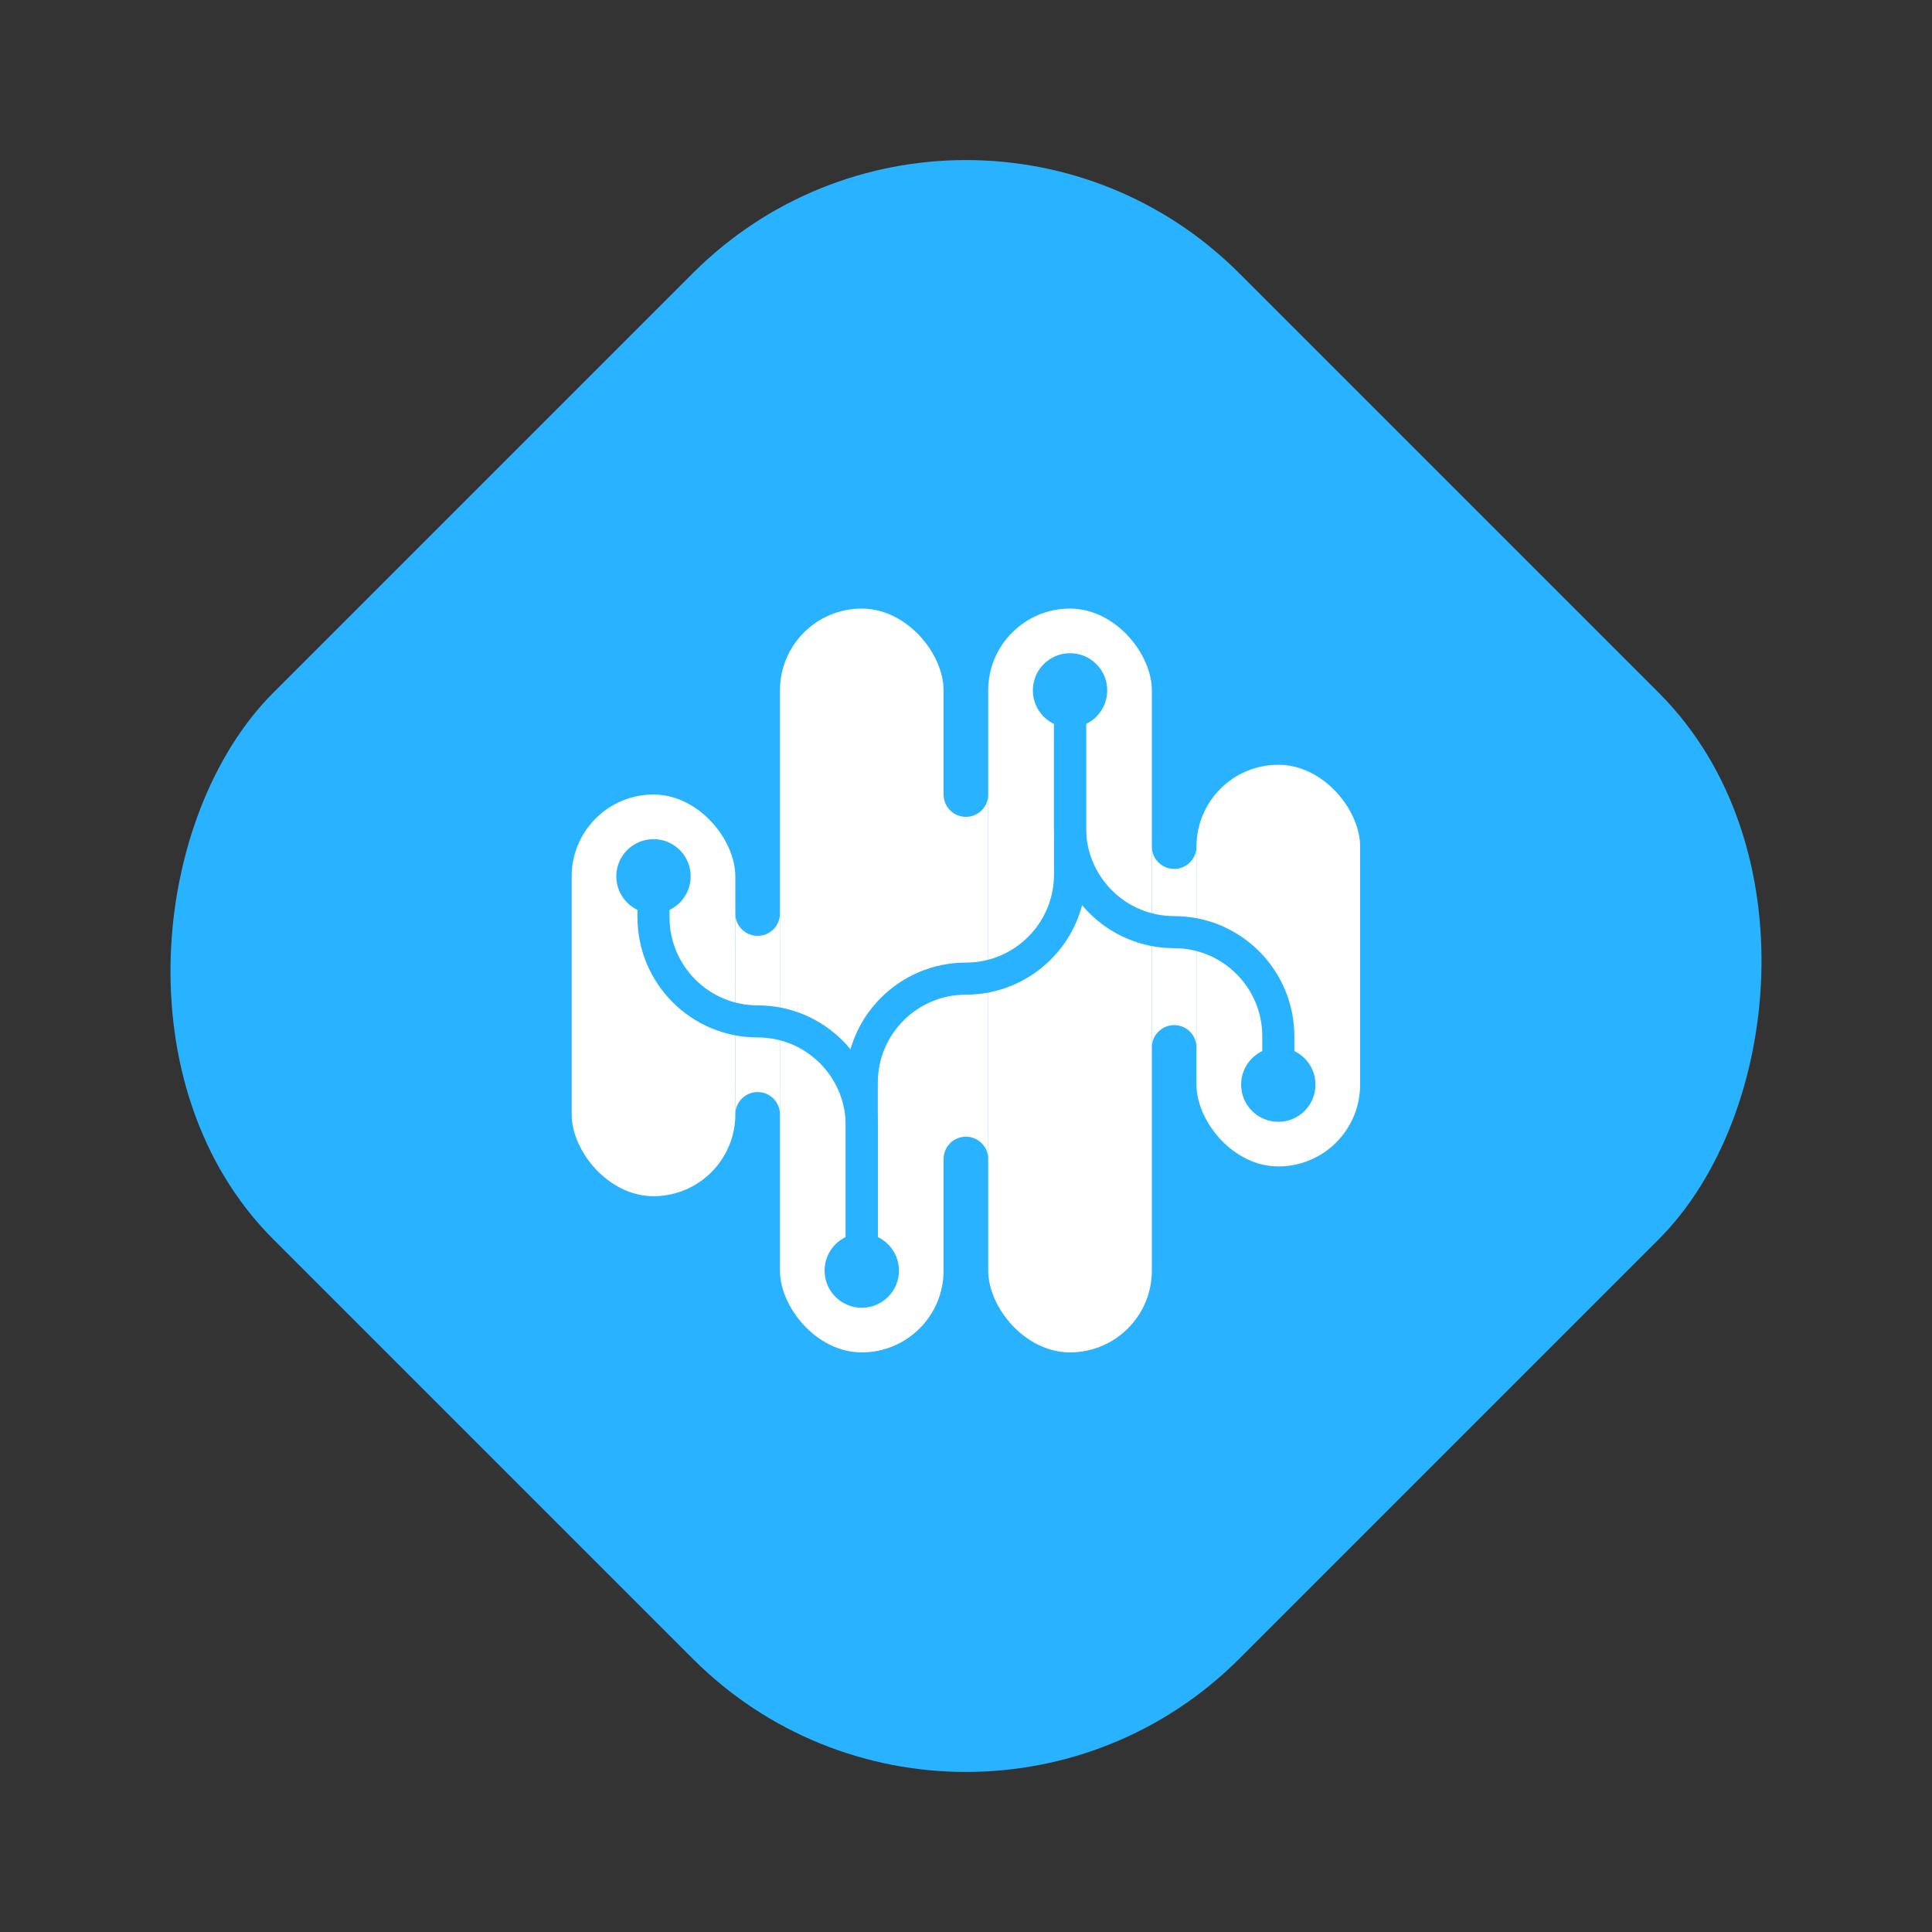
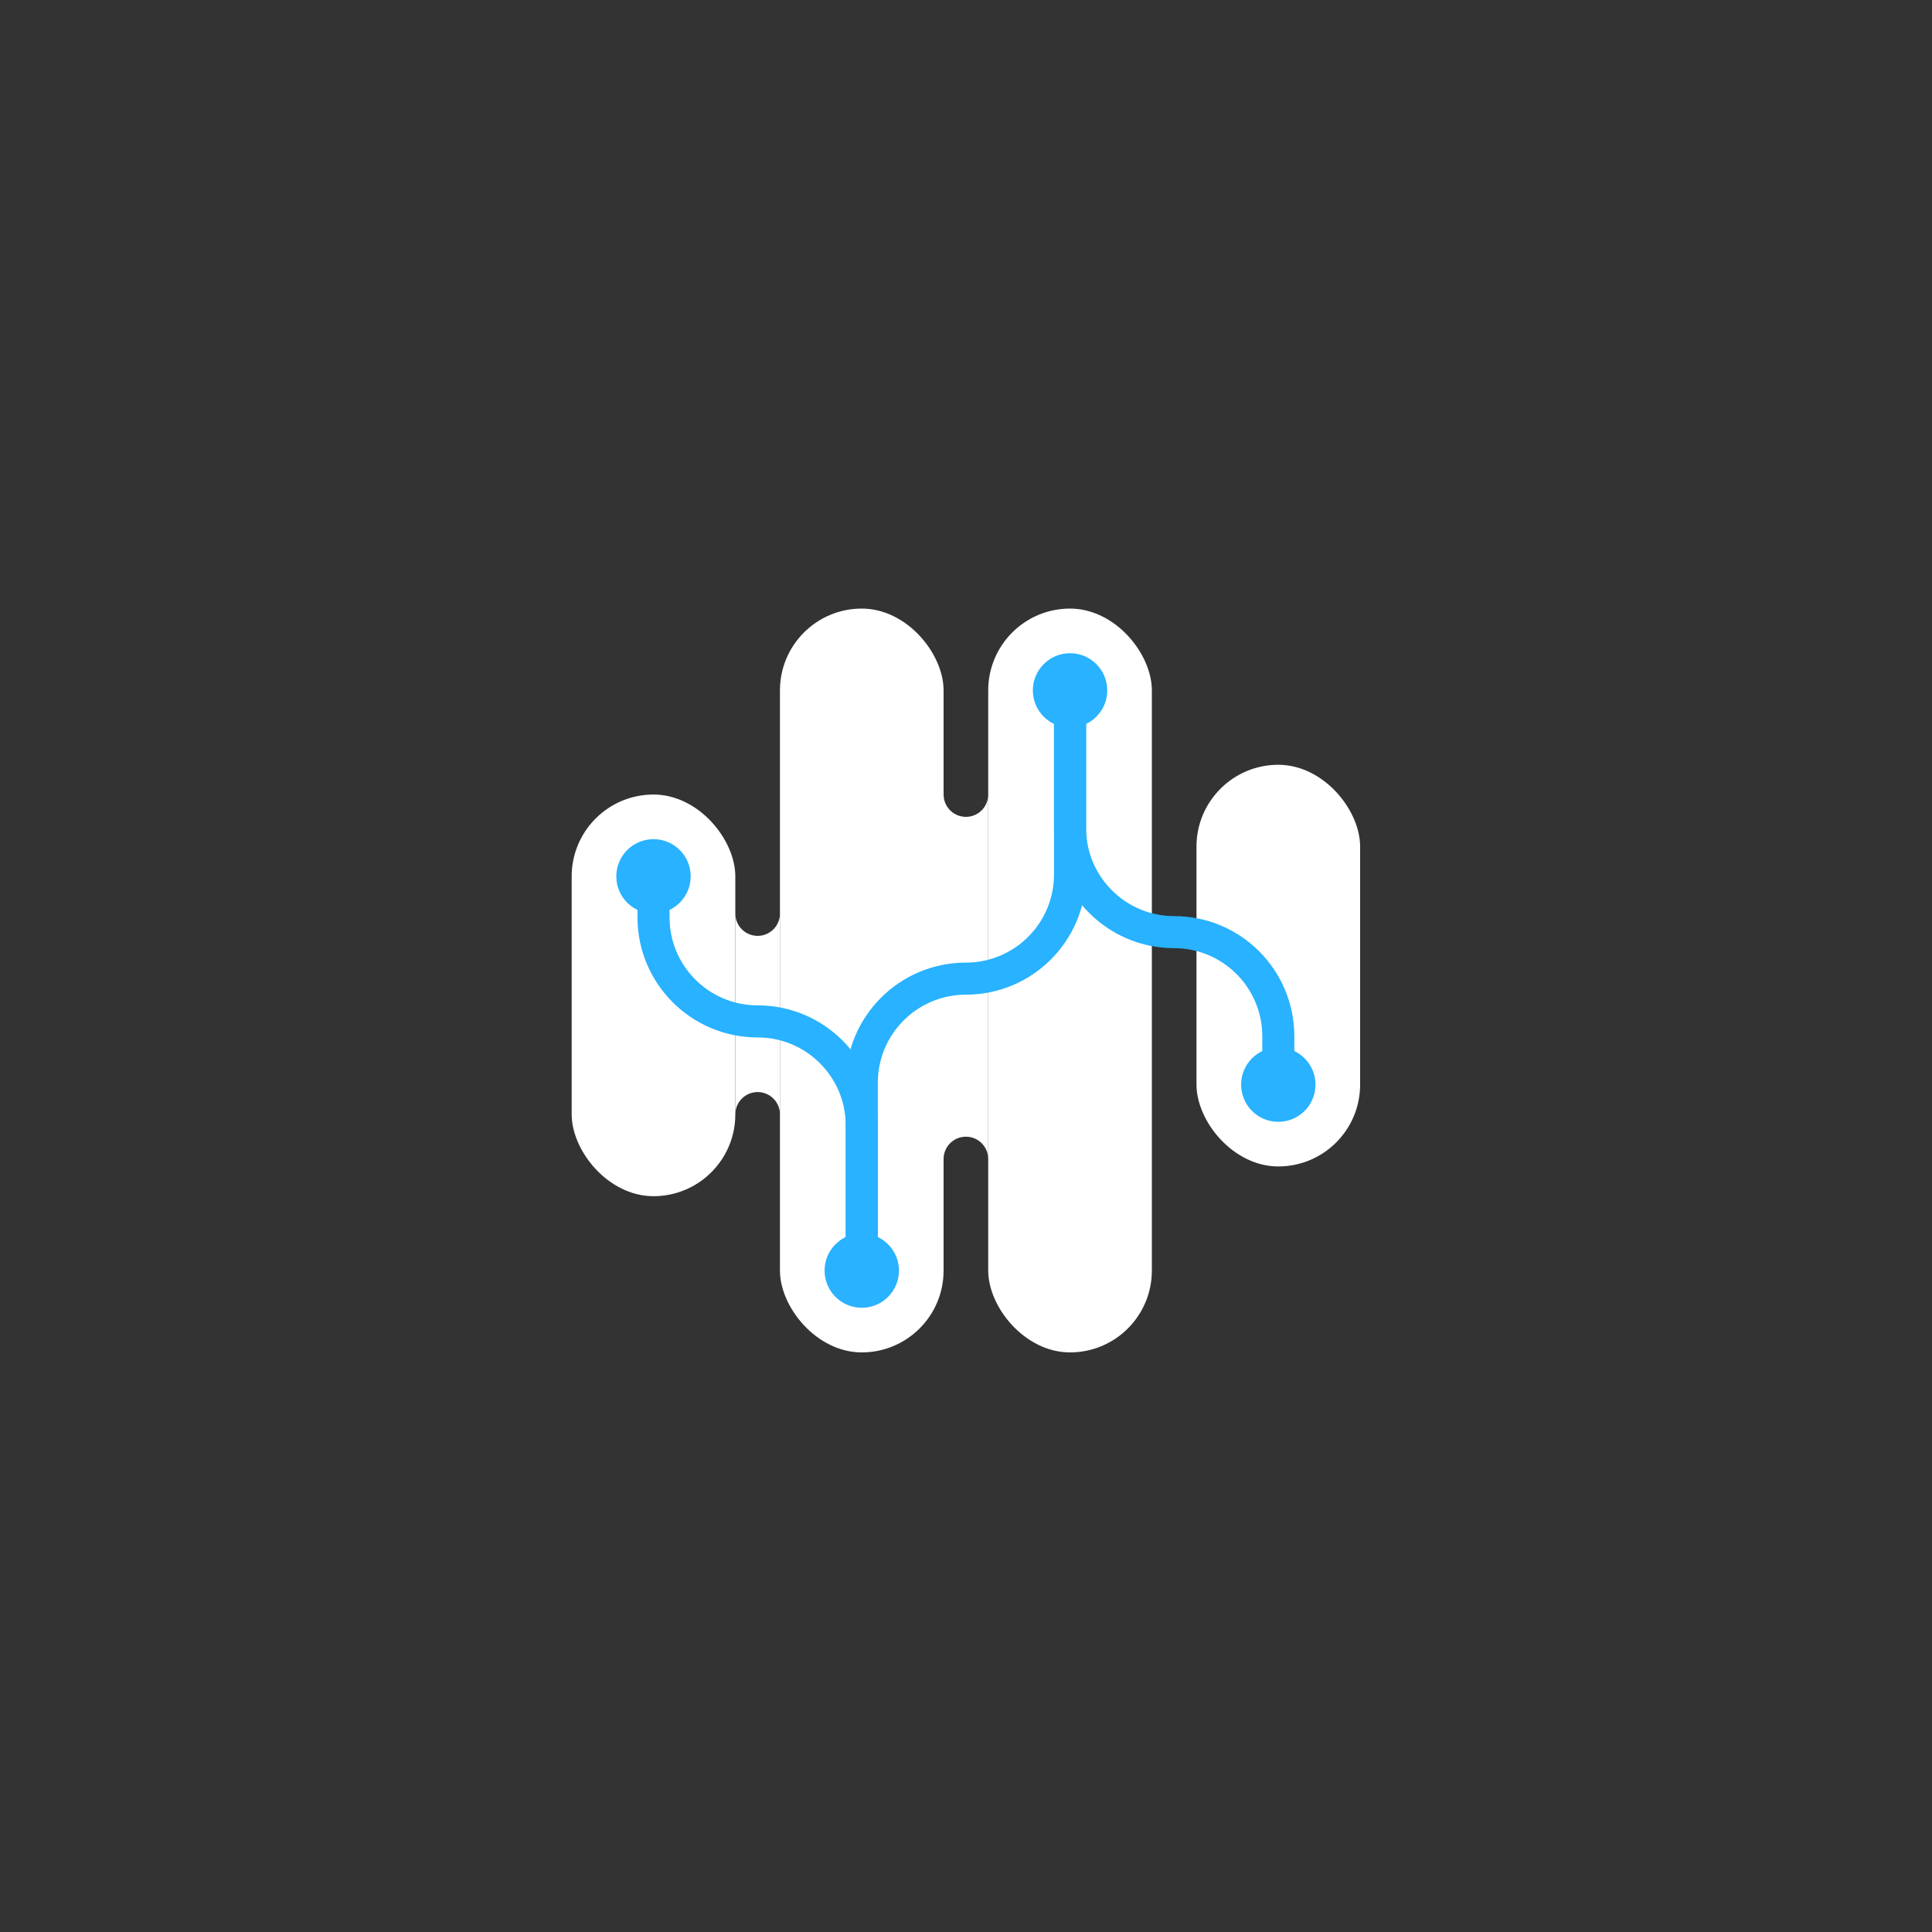
<svg xmlns="http://www.w3.org/2000/svg" width="400" height="400" viewBox="0 0 400 400" fill="none">
  <rect x="0" y="0" width="400" height="400" fill="#333333" stroke="none" />
-   <rect x="200" width="282.843" height="282.843" rx="80" transform="rotate(45 200 0)" fill="#28B2FF" />
-   <path fill-rule="evenodd" clip-rule="evenodd" d="M161.481 189.22C161.438 191.735 159.386 193.76 156.861 193.76C154.31 193.76 152.241 191.692 152.241 189.14H152.241V230.72H152.241C152.241 230.72 152.241 230.72 152.241 230.72C152.241 228.168 154.31 226.1 156.861 226.1C159.391 226.1 161.446 228.134 161.481 230.656V189.22Z" fill="white" />
-   <path fill-rule="evenodd" clip-rule="evenodd" d="M247.721 175.28C247.721 177.832 245.652 179.9 243.101 179.9C240.549 179.9 238.481 177.832 238.481 175.28V216.837C238.493 214.296 240.557 212.24 243.101 212.24C245.652 212.24 247.721 214.308 247.721 216.86C247.721 216.86 247.721 216.86 247.721 216.86H247.721V175.28Z" fill="white" />
+   <path fill-rule="evenodd" clip-rule="evenodd" d="M161.481 189.22C161.438 191.735 159.386 193.76 156.861 193.76C154.31 193.76 152.241 191.692 152.241 189.14H152.241V230.72H152.241C152.241 230.72 152.241 230.72 152.241 230.72C152.241 228.168 154.31 226.1 156.861 226.1C159.391 226.1 161.446 228.134 161.481 230.656Z" fill="white" />
  <path fill-rule="evenodd" clip-rule="evenodd" d="M204.6 164.609C204.543 167.111 202.497 169.12 199.982 169.12C197.43 169.12 195.362 167.052 195.362 164.5C195.362 164.5 195.362 164.5 195.362 164.5H195.36V239.96L195.36 239.96C195.36 237.408 197.429 235.34 199.98 235.34C202.522 235.34 204.584 237.392 204.6 239.93V164.609Z" fill="white" />
  <rect x="118.36" y="164.5" width="33.88" height="83.16" rx="16.94" fill="white" />
  <rect x="161.48" y="126" width="33.88" height="154" rx="16.94" fill="white" />
  <circle cx="135.3" cy="181.44" r="7.7" fill="#28B2FF" />
  <circle cx="178.421" cy="263.06" r="7.7" fill="#28B2FF" />
  <path d="M135.3 184.52V189.91C135.3 201.817 144.953 211.47 156.86 211.47V211.47C168.768 211.47 178.42 221.123 178.42 233.03V266.14" stroke="#28B2FF" stroke-width="6.64" />
  <rect x="281.6" y="241.5" width="33.88" height="83.16" rx="16.94" transform="rotate(-180 281.6 241.5)" fill="white" />
  <rect x="238.48" y="280" width="33.88" height="154" rx="16.94" transform="rotate(-180 238.48 280)" fill="white" />
  <path d="M256.96 224.56C256.96 220.307 260.408 216.86 264.66 216.86C268.913 216.86 272.36 220.307 272.36 224.56C272.36 228.813 268.913 232.26 264.66 232.26C260.408 232.26 256.96 228.813 256.96 224.56Z" fill="#28B2FF" />
  <circle cx="221.541" cy="142.94" r="7.7" transform="rotate(-180 221.541 142.94)" fill="#28B2FF" />
  <path d="M264.661 221.48V214.55C264.661 202.643 255.008 192.99 243.101 192.99V192.99C231.193 192.99 221.541 183.337 221.541 171.43V139.86" stroke="#28B2FF" stroke-width="6.64" />
  <path d="M221.54 142.94V181.056C221.54 192.963 211.887 202.616 199.98 202.616V202.616C188.073 202.616 178.42 212.268 178.42 224.176V263.06" stroke="#28B2FF" stroke-width="6.64" />
</svg>